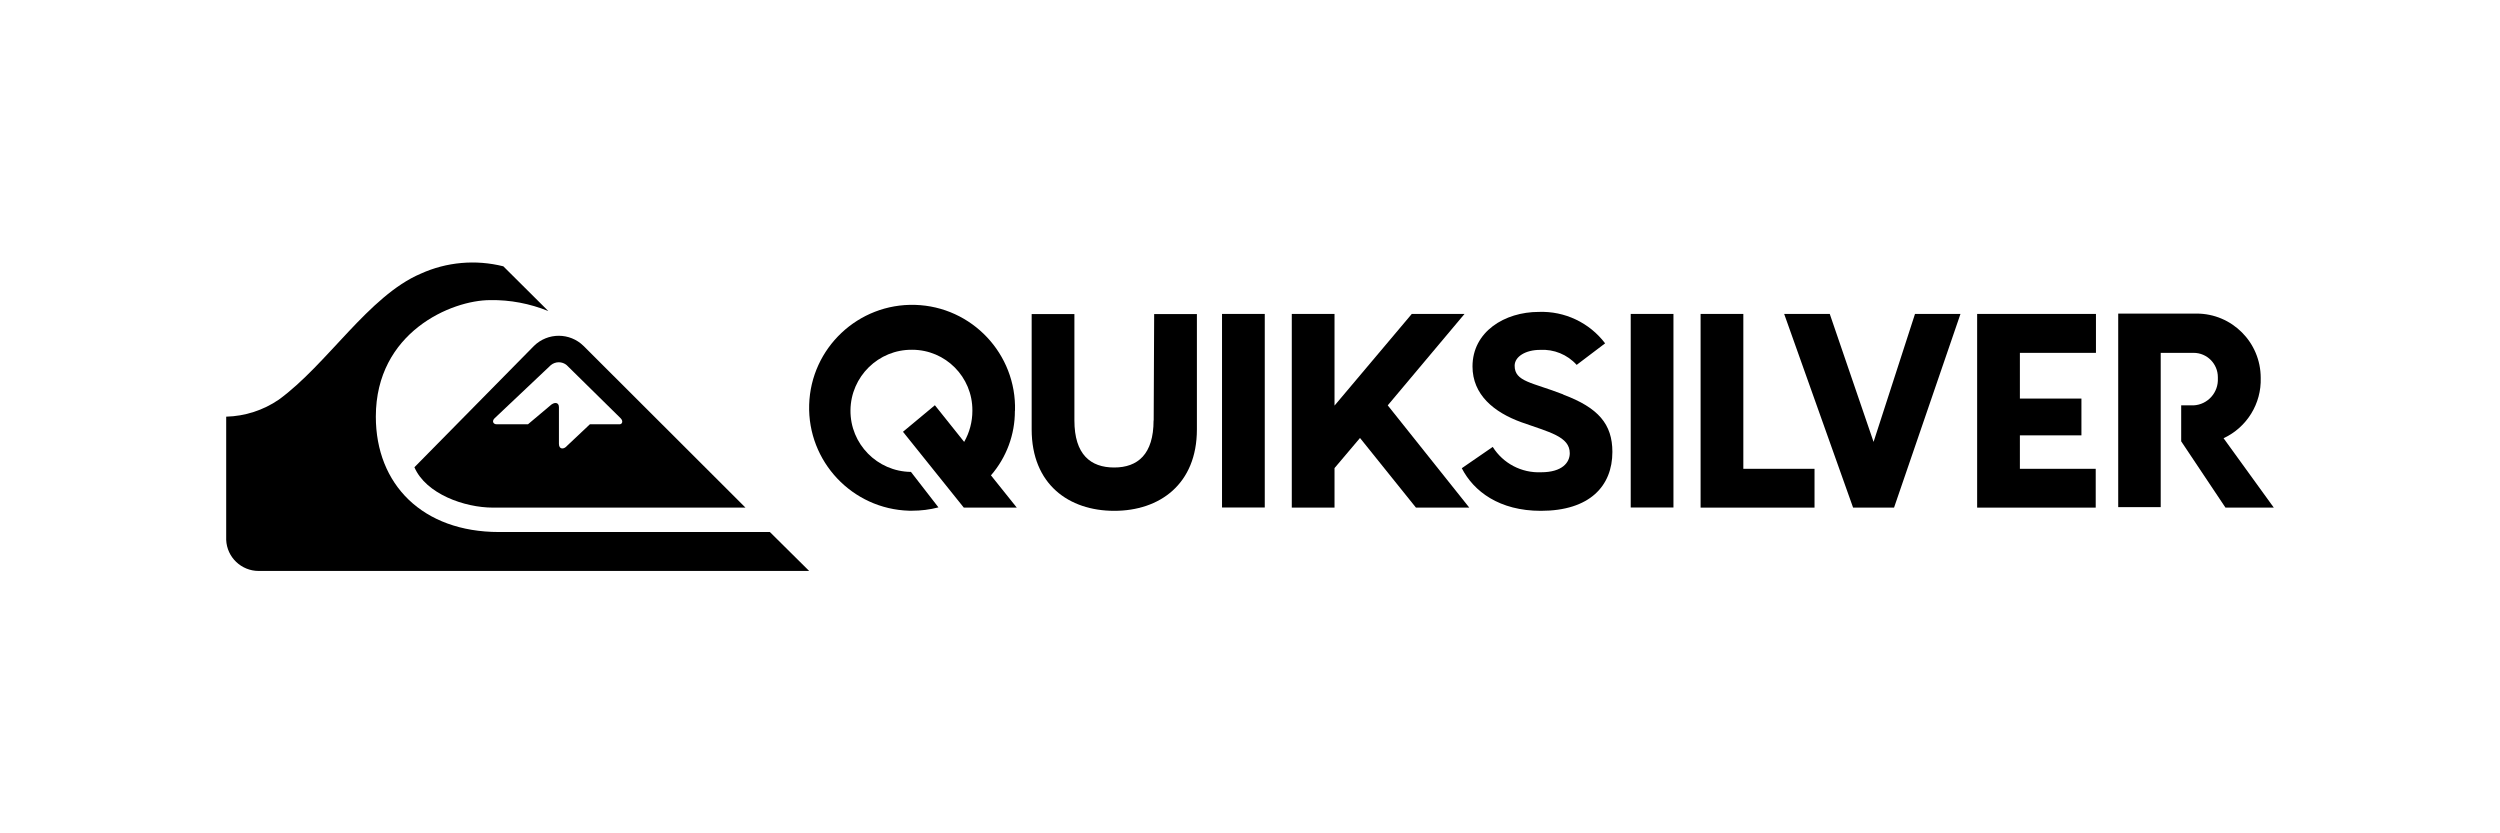
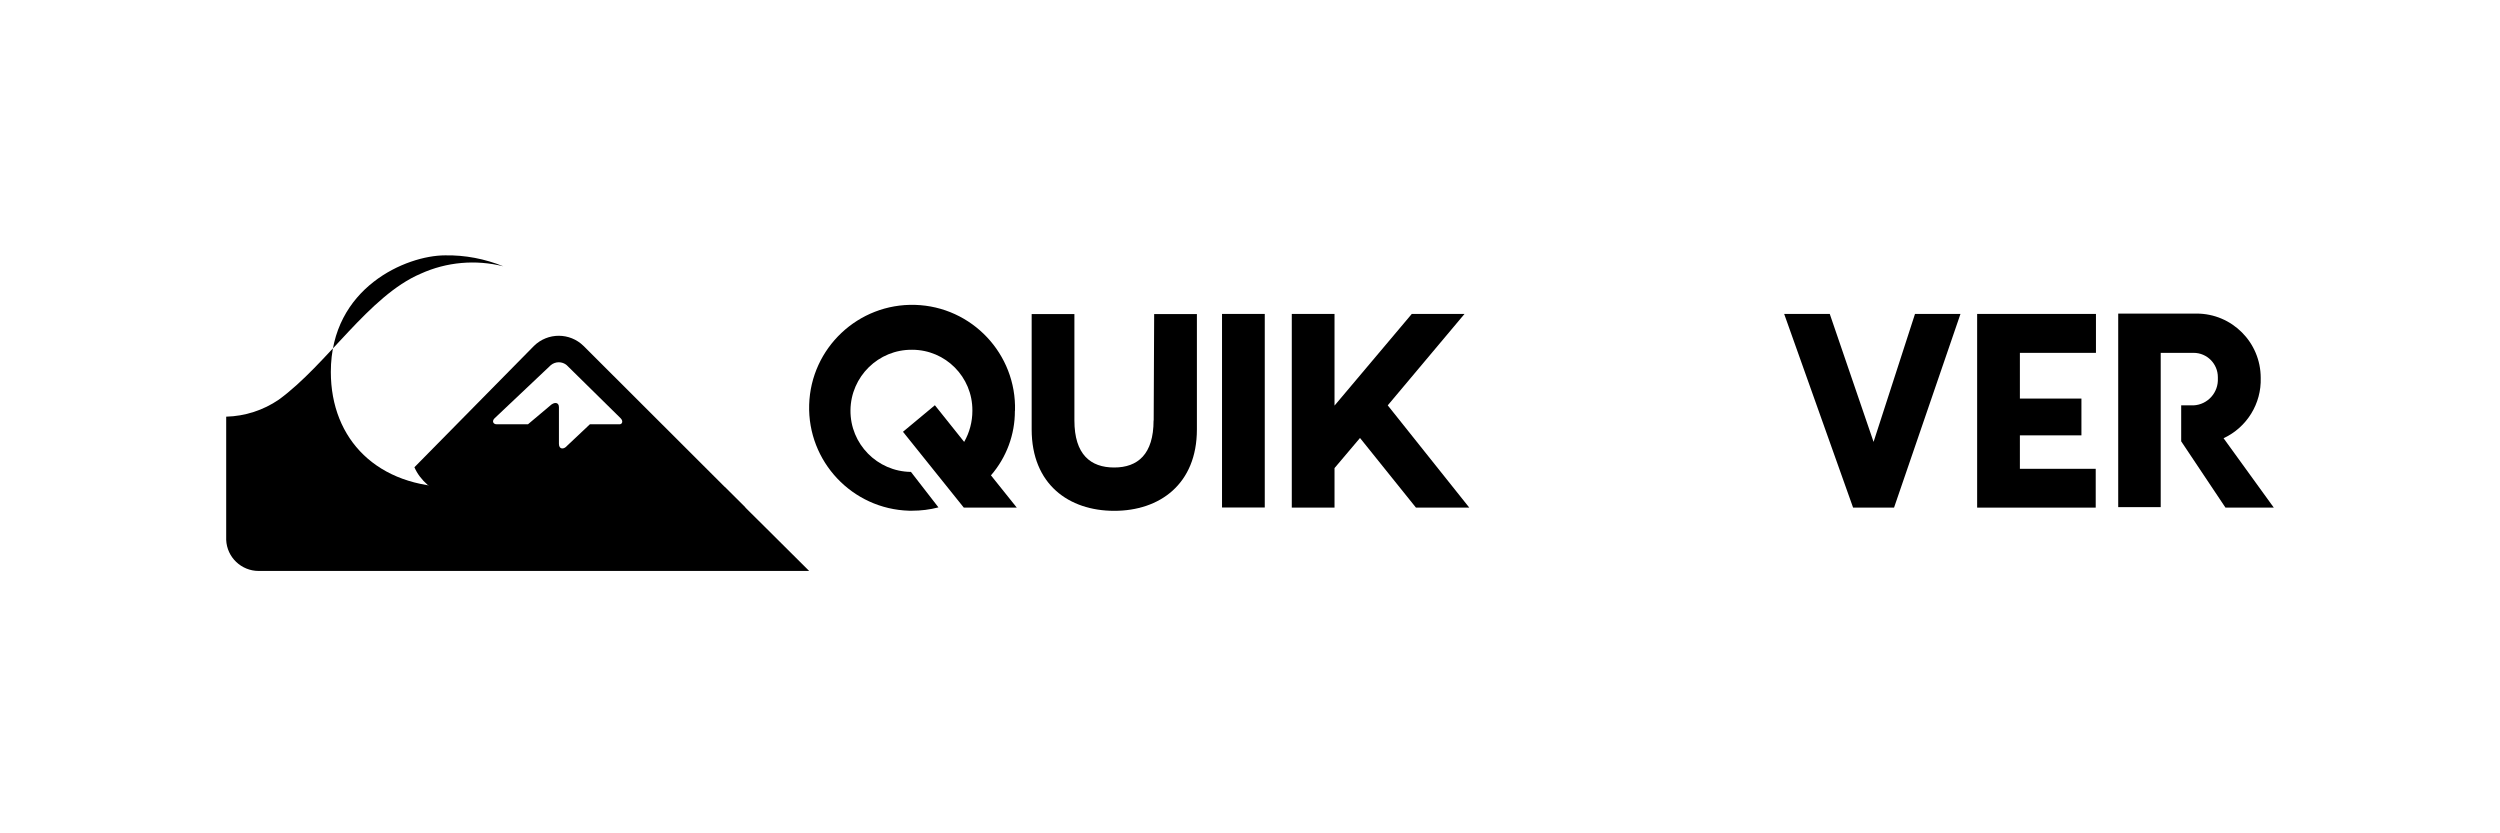
<svg xmlns="http://www.w3.org/2000/svg" viewBox="0 0 210 70" id="LOGOS">
  <defs>
    <style>
      .cls-1 {
        fill: none;
      }
    </style>
  </defs>
  <g>
-     <path d="M131.31,33.13c-2.62-1.02-4.08-1.06-4.08-2.41,0-.77.93-1.33,2.13-1.33,1.16-.07,2.3.39,3.08,1.26l2.39-1.81c-1.32-1.74-3.4-2.72-5.57-2.64-2.88,0-5.57,1.67-5.57,4.58,0,2.37,1.79,3.85,4.11,4.69,2.32.83,4.06,1.19,4.06,2.6,0,.77-.62,1.6-2.41,1.6-1.64.07-3.19-.74-4.06-2.13l-2.6,1.79c1,1.95,3.16,3.58,6.64,3.58,4.11,0,6.01-2.09,6.01-4.95,0-2.33-1.18-3.71-4.12-4.81Z" />
    <rect height="16.26" width="3.59" y="26.37" x="102.65" />
-     <rect height="16.26" width="3.59" y="26.37" x="136.98" />
-     <polygon points="146.44 26.37 142.85 26.37 142.85 42.64 152.42 42.64 152.42 39.38 146.44 39.38 146.44 26.37" />
    <polygon points="157.38 37.12 153.7 26.37 149.87 26.37 155.66 42.64 159.1 42.64 164.68 26.37 160.86 26.37 157.38 37.12" />
    <polygon points="166.08 42.64 176.04 42.64 176.04 39.38 169.67 39.38 169.67 36.57 174.84 36.57 174.84 33.48 169.67 33.48 169.67 29.64 176.06 29.64 176.06 26.37 166.08 26.37 166.08 42.64" />
    <path d="M186.78,36.81c1.96-.91,3.19-2.91,3.12-5.07,0-2.98-2.41-5.4-5.39-5.4-.05,0-.09,0-.14,0h-6.44v16.26h3.57v-12.96h2.77c1.12,0,2.03.92,2.03,2.04,0,.03,0,.07,0,.1.06,1.19-.85,2.21-2.04,2.27-.09,0-.18,0-.27,0h-.77v3.02l3.72,5.57h4.06l-4.22-5.83Z" />
    <path d="M96.9,35.32c0,2.84-1.33,3.95-3.31,3.95s-3.34-1.09-3.34-3.95v-8.94h-3.59v9.69c0,4.62,3.13,6.84,6.94,6.84s6.94-2.24,6.94-6.84v-9.69h-3.59l-.04,8.94Z" />
    <path d="M85.26,34.51c.14-4.77-3.62-8.76-8.39-8.9-4.77-.14-8.76,3.62-8.9,8.39-.14,4.77,3.62,8.76,8.39,8.9.08,0,.17,0,.25,0,.75,0,1.49-.09,2.22-.28l-2.31-2.98c-2.83-.03-5.11-2.35-5.08-5.18.03-2.83,2.35-5.11,5.18-5.08,2.81,0,5.07,2.29,5.06,5.09,0,.01,0,.03,0,.04,0,.92-.24,1.82-.69,2.61l-2.46-3.08-2.68,2.23,5.11,6.37h4.45l-2.17-2.71c1.3-1.5,2.02-3.43,2.01-5.42Z" />
    <polygon points="123.02 26.37 118.59 26.37 112.1 34.07 112.1 26.37 111.91 26.37 108.51 26.37 108.51 42.64 111.91 42.64 112.1 42.64 112.1 39.32 114.24 36.79 118.94 42.64 119.21 42.64 123.4 42.64 123.42 42.64 116.57 34.05 123.02 26.37" />
-     <path d="M67.97,47.96H21.73c-1.46,0-2.67-1.15-2.73-2.61v-10.35c1.58-.04,3.12-.54,4.42-1.43,4.08-2.97,7.55-8.72,11.92-10.58,2.18-.99,4.62-1.2,6.94-.62l3.78,3.76c-1.55-.63-3.22-.95-4.89-.92-3.24,0-9.6,2.69-9.6,9.79,0,5.69,3.92,9.69,10.35,9.69h22.75l3.31,3.28Z" />
+     <path d="M67.97,47.96H21.73c-1.46,0-2.67-1.15-2.73-2.61v-10.35c1.58-.04,3.12-.54,4.42-1.43,4.08-2.97,7.55-8.72,11.92-10.58,2.18-.99,4.62-1.2,6.94-.62c-1.55-.63-3.22-.95-4.89-.92-3.24,0-9.6,2.69-9.6,9.79,0,5.69,3.92,9.69,10.35,9.69h22.75l3.31,3.28Z" />
    <path d="M62.62,42.64h-21.21c-2.4,0-5.63-1.15-6.6-3.39l10.04-10.19c1.16-1.14,3.01-1.14,4.17,0l13.6,13.58ZM41.54,35.14c-.24.24-.11.51.2.5h2.61l1.83-1.54c.39-.38.77-.31.77.1v3.08c0,.49.42.49.69.16l1.91-1.8h2.5c.2,0,.34-.26.07-.52l-4.52-4.45c-.38-.32-.94-.32-1.33,0l-4.73,4.47" />
  </g>
  <rect height="70" width="210" class="cls-1" />
</svg>